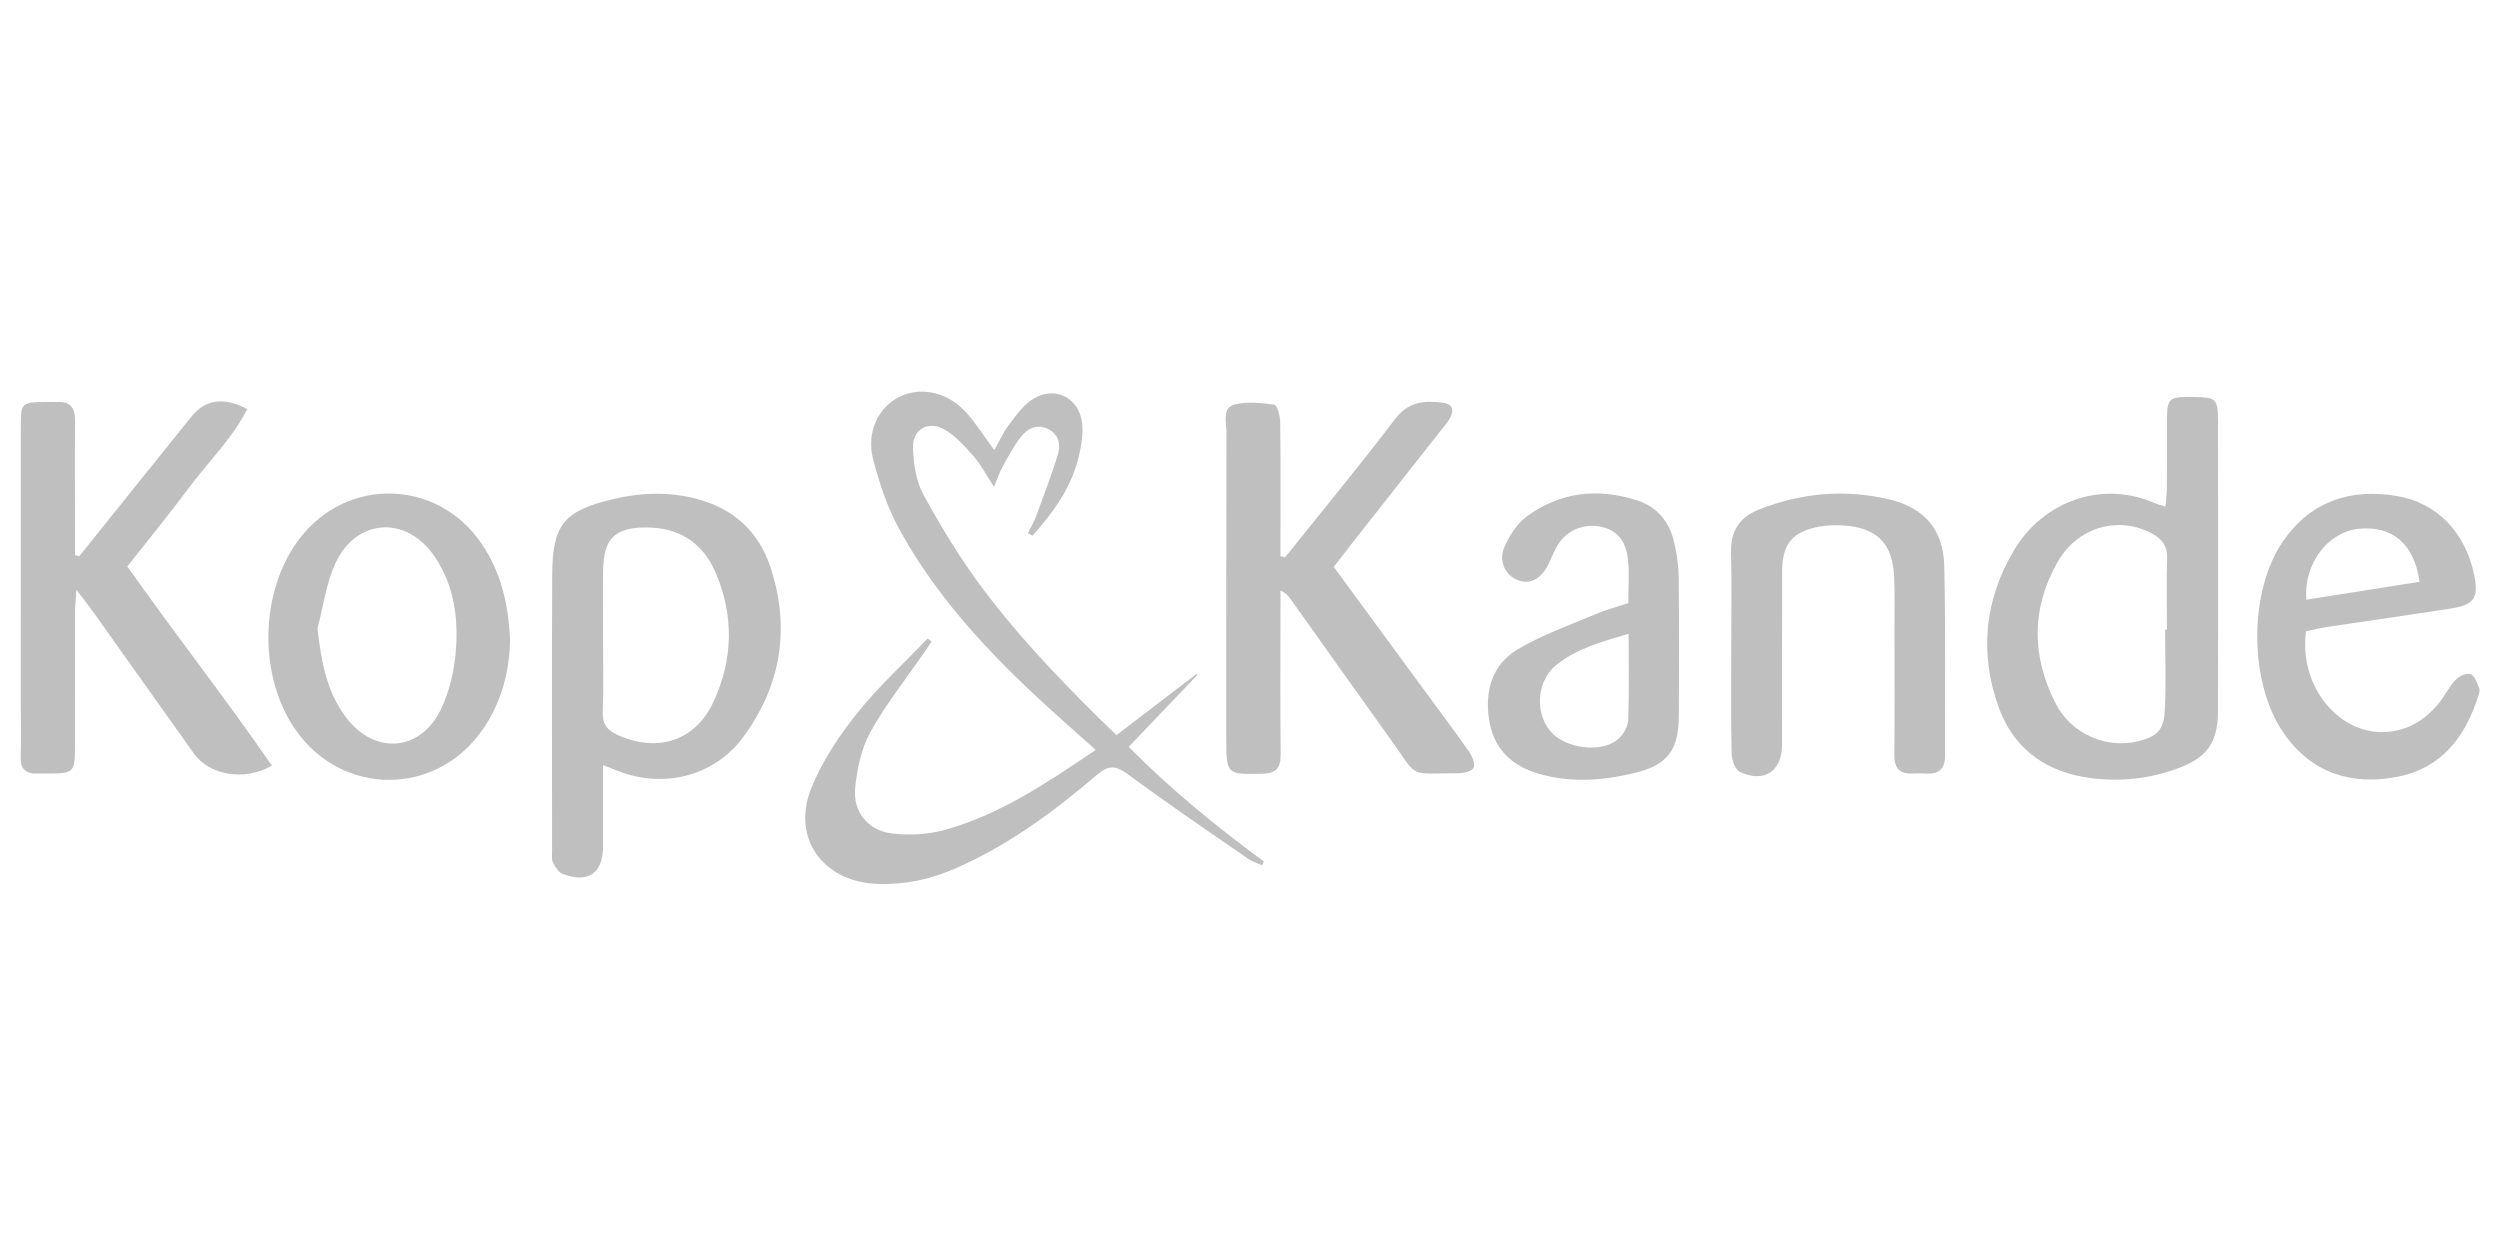
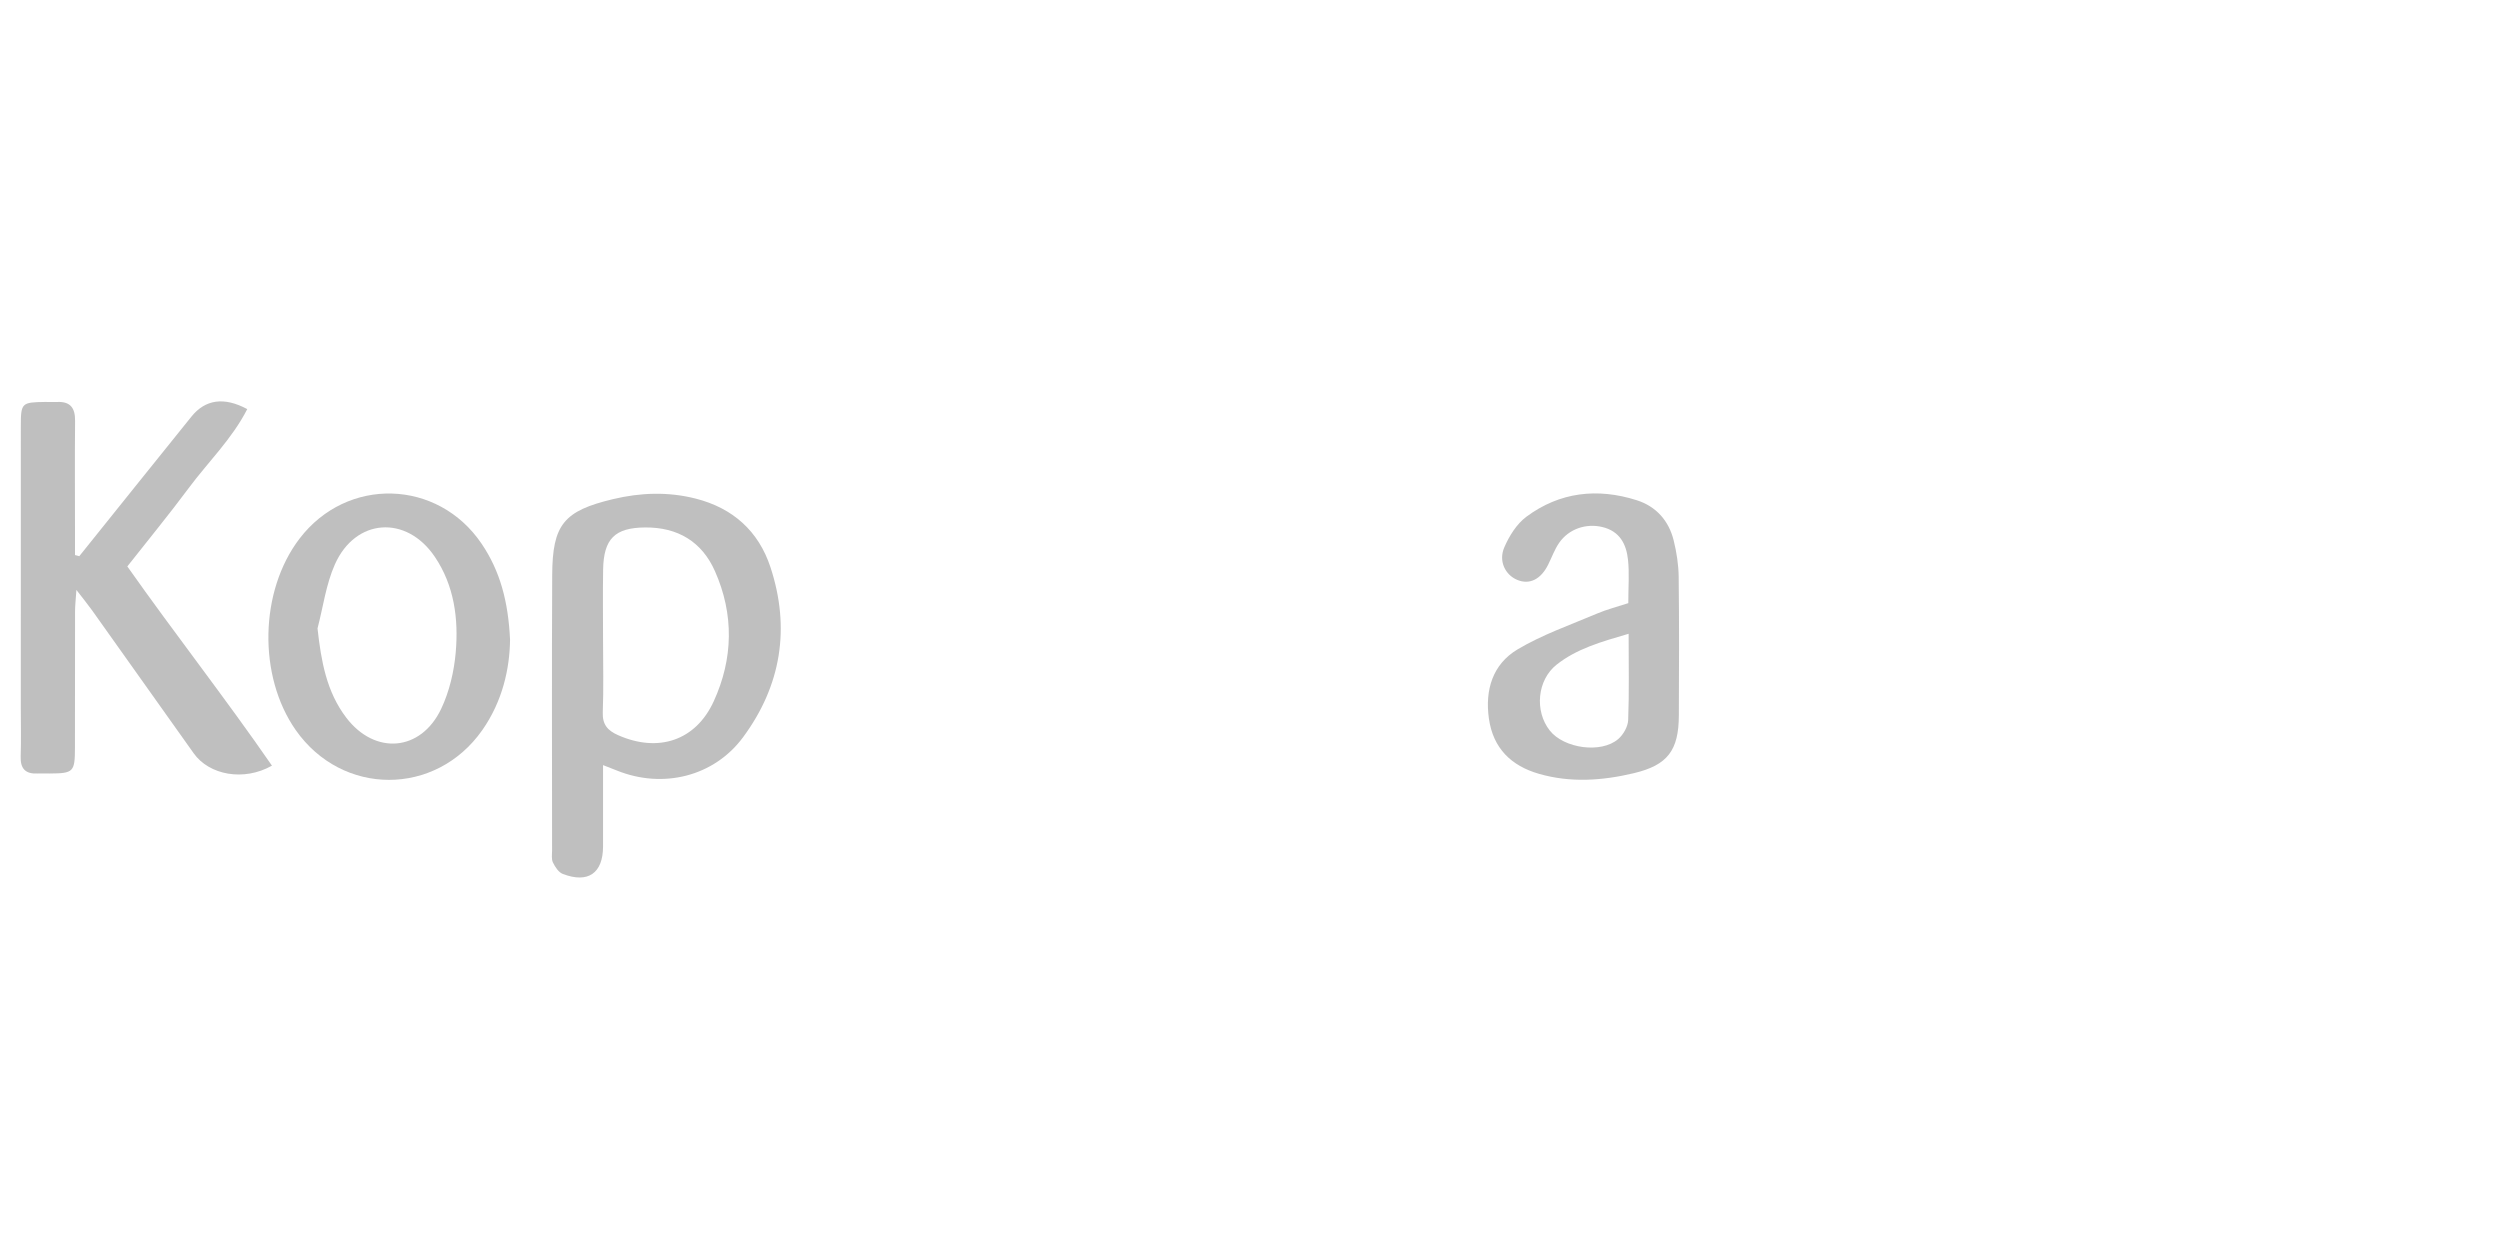
<svg xmlns="http://www.w3.org/2000/svg" id="Layer_1" data-name="Layer 1" viewBox="0 0 1000 500">
  <defs>
    <style>
      .cls-1 {
        fill: #bfbfbf;
        stroke-width: 0px;
      }
    </style>
  </defs>
-   <path class="cls-1" d="M397.71,179.99c2.21-3.88,3.68-7.14,5.77-9.95,2.57-3.46,5.2-7.14,8.59-9.67,8.68-6.49,19.29-2.07,20.75,8.62.53,3.92-.15,8.14-.96,12.07-2.71,13.17-10.22,23.55-18.85,33.2-.62-.31-1.24-.63-1.87-.94,1.11-2.27,2.43-4.46,3.3-6.82,3.08-8.37,6.32-16.69,8.83-25.23,1.09-3.7.03-7.71-4.13-9.7-4.5-2.15-8.18-.12-10.8,3.22-2.82,3.59-4.99,7.72-7.23,11.73-1.25,2.25-2.05,4.75-3.51,8.23-3.13-4.78-5.22-8.89-8.18-12.25-3.53-4.01-7.3-8.28-11.87-10.81-6.39-3.55-12.63.18-12.37,7.47.23,6.35,1.23,13.36,4.23,18.8,7.18,13.05,14.96,25.92,23.91,37.8,15.71,20.85,33.91,39.58,53.25,58.3,10.91-8.34,21.52-16.44,32.12-24.54l.25.46c-8.91,9.33-17.83,18.67-27.46,28.76,16.93,17.11,35.11,31.93,54.08,45.86-.24.51-.49,1.01-.73,1.52-1.88-.86-3.94-1.47-5.61-2.63-16.09-11.15-32.31-22.11-48.03-33.76-4.92-3.64-7.86-3.71-12.46.23-17.41,14.89-35.76,28.43-57,37.59-9.92,4.28-20.09,6.46-30.93,6.01-21.58-.89-34.3-18.24-26.31-38.24,4.26-10.66,10.93-20.7,18.12-29.74,8.57-10.77,18.88-20.16,28.43-30.15.54.4,1.07.8,1.61,1.2-1.03,1.52-2.06,3.04-3.1,4.55-7.23,10.51-15.27,20.57-21.41,31.68-3.66,6.63-5.34,14.81-6.08,22.47-.89,9.22,5.02,16.72,14.22,17.97,7.04.96,14.76.56,21.59-1.33,22.06-6.1,40.82-18.77,60.41-32-4.76-4.24-8.94-7.98-13.13-11.71-25.08-22.37-48.59-46.18-65.04-75.82-4.93-8.89-8.36-18.88-10.88-28.77-2.8-10.98,2.24-20.94,10.68-25.01,8.55-4.12,19.19-1.83,26.56,6.34,3.94,4.37,7.11,9.44,11.22,15Z" />
-   <path class="cls-1" d="M513.98,222.98c14.77-18.45,29.84-36.67,44.15-55.47,5.24-6.89,11.52-7.29,18.73-6.48,4.04.45,5.05,2.86,3.07,6.33-.94,1.64-2.22,3.09-3.4,4.58-11.94,15.18-23.9,30.34-35.83,45.52-2.34,2.97-4.63,5.99-7.19,9.3,11.3,15.39,22.38,30.5,33.47,45.61,6.92,9.43,13.94,18.78,20.67,28.34,1.27,1.8,2.54,4.97,1.77,6.44-.76,1.45-4.1,2.17-6.31,2.16-20.09-.07-15.47,2.37-26.53-13.07-13.47-18.78-26.84-37.64-40.25-56.47-.91-1.27-1.85-2.52-4.14-3.59,0,2.29,0,4.58,0,6.88,0,19.59-.14,39.17.08,58.76.06,5.67-2.07,7.59-7.64,7.69-13.9.26-14.11.27-14.12-13.69,0-41.08-.04-82.15.07-123.23.01-3.83-1.79-9.42,3.16-10.74,5.02-1.33,10.74-.7,16.01.04,1.11.16,2.29,4.5,2.33,6.93.21,15.23.11,30.47.11,45.7,0,2.65,0,5.3,0,7.95.6.17,1.2.34,1.8.51Z" />
  <path class="cls-1" d="M31.72,222.47c14.95-18.62,29.88-37.26,44.87-55.85,5.53-6.85,13.02-7.97,22.31-2.98-6.06,11.91-15.69,21.18-23.51,31.71-7.76,10.45-16.03,20.51-24.46,31.22,19.01,26.96,39.21,52.7,57.85,79.69-11.29,6.4-25.13,3.75-31.31-4.95-13.54-19.06-27.07-38.12-40.63-57.16-1.68-2.35-3.52-4.59-6.28-8.18-.26,3.94-.54,6.23-.54,8.53-.04,18.22.01,36.44-.04,54.65-.02,9.66-.6,10.19-10.09,10.25-1.63.01-3.27-.08-4.89,0-4.82.23-6.89-1.93-6.73-6.83.22-6.52.05-13.05.05-19.58,0-37.52-.01-75.05.01-112.57,0-9.24.33-9.52,9.69-9.64,1.63-.02,3.27.08,4.89.01,5.29-.23,7.17,2.47,7.12,7.52-.13,14.95-.04,29.91-.03,44.86,0,2.95,0,5.9,0,8.85.57.15,1.15.3,1.72.45Z" />
-   <path class="cls-1" d="M866.2,202.67c.23-3.03.54-5.37.55-7.71.06-8.43.01-16.87.03-25.3.02-10.74.27-10.97,10.95-10.85,8.8.1,9.47.72,9.48,10.09.04,38.36.06,76.72,0,115.08-.02,13.28-4.34,19.22-16.91,23.67-12.05,4.27-24.54,5.31-37.01,3.11-16.52-2.92-28.42-12.42-34.01-28.36-7.53-21.45-5.41-42.38,6.14-62.01,12.13-20.59,36.04-28.13,56.42-19.18,1.16.51,2.42.81,4.38,1.46ZM866.06,251.84c.24,0,.47,0,.71,0,0-9.52-.2-19.05.08-28.56.14-4.76-1.86-7.56-5.83-9.74-13.36-7.34-29.9-2.98-38.03,11.34-10.57,18.63-10.37,38.06-.51,56.91,6.25,11.96,20.32,17.72,32.58,14.76,7.5-1.81,10.41-4.31,10.84-12.13.59-10.83.15-21.72.15-32.58Z" />
  <path class="cls-1" d="M241.22,306.04c0,11.53.01,22.04,0,32.54-.02,10.7-5.97,14.88-16.11,10.99-1.68-.64-3.07-2.8-3.94-4.58-.66-1.35-.34-3.2-.34-4.83,0-36.71-.14-73.42.05-110.13.1-20.26,4.65-25.68,24.33-30.38,10.99-2.62,22.05-3.02,33.08-.21,14.86,3.78,25.14,13,29.89,27.43,8.04,24.39,4.29,47.38-10.93,67.99-11.66,15.79-32.12,20.77-50.49,13.35-1.43-.58-2.86-1.12-5.54-2.17ZM241.22,256.36c0,9.51.26,19.02-.11,28.52-.19,4.95,1.92,7.33,6.16,9.2,15.93,7.05,30.95,2.29,38.21-13.53,7.83-17.07,8.17-34.8.49-52.11-5.25-11.82-14.92-17.56-27.9-17.46-12.13.09-16.61,4.53-16.82,16.85-.16,9.5-.03,19.01-.03,28.52Z" />
  <path class="cls-1" d="M204.02,255.89c-.13,11.56-3.02,24.64-11.12,36.18-18.61,26.52-56.01,26.5-74.6-.03-15.15-21.62-14.49-55.61,1.5-76.57,19-24.92,55.35-23.89,72.87,2.06,7.36,10.89,10.64,23.06,11.35,38.35ZM127.01,251.37c1.45,13.09,3.59,25.32,11.49,35.69,11.47,15.06,29.84,13.57,37.96-3.51,3.29-6.92,5.16-14.92,5.83-22.6,1.17-13.4-.6-26.73-8.35-38.21-11.38-16.88-31.77-15.47-39.99,3.03-3.55,7.98-4.7,17.03-6.94,25.6Z" />
-   <path class="cls-1" d="M922.41,252.51c-2.91,21.7,12.78,41.22,31.67,40.29,9.05-.45,16.01-4.78,21.53-11.62,2.38-2.95,4.04-6.52,6.63-9.25,1.4-1.47,4.48-2.87,6.02-2.27,1.65.63,2.57,3.57,3.44,5.65.36.85-.09,2.15-.42,3.17-5.17,16.36-14.76,28.83-32.31,32.24-18.2,3.53-34.11-1.33-45.25-17.11-14.31-20.27-14.45-57.18-.29-77.43,11.01-15.73,26.72-20.81,45.06-17.83,16.31,2.65,27.62,14.59,31.17,31.55,1.89,9.05.06,12.04-8.97,13.45-16.36,2.57-32.77,4.85-49.15,7.32-3.15.47-6.26,1.25-9.16,1.84ZM922.54,239.87c15.15-2.39,30.22-4.77,45.27-7.15-2.04-15.22-11-22.61-24.45-21.18-12.25,1.3-21.97,14.04-20.82,28.32Z" />
-   <path class="cls-1" d="M692.49,259.9c0-13.05.22-26.11-.08-39.15-.19-8.52,3.56-13.95,11.25-16.97,16.91-6.65,34.33-8.21,51.99-4.03,14.1,3.34,21.71,12.11,22.05,26.63.6,25.27.21,50.57.32,75.86.02,5.21-2.34,7.49-7.47,7.18-1.9-.11-3.81-.1-5.71-.02-5.26.22-7.15-2.35-7.1-7.48.16-16.59.06-33.17.05-49.76,0-7.07.15-14.15-.12-21.21-.51-13.42-6.78-19.85-20.13-20.75-3.23-.22-6.56-.14-9.73.44-10.83,1.98-14.92,6.88-14.96,17.84-.07,23.11-.01,46.23-.03,69.34,0,10.63-7.07,15.47-16.84,10.98-1.88-.87-3.28-4.76-3.34-7.29-.32-13.86-.15-27.73-.15-41.6Z" />
  <path class="cls-1" d="M651.32,241.26c0-6.53.46-12-.12-17.37-.67-6.24-3.29-11.43-10.32-13.09-6.38-1.51-13.29.67-17.23,6.35-1.83,2.64-2.93,5.79-4.38,8.7-2.95,5.93-7.48,8.15-12.39,6.1-4.75-1.98-7.55-7.46-5.17-12.98,1.96-4.56,4.96-9.39,8.85-12.28,13.33-9.9,28.44-11.59,44.13-6.6,7.77,2.47,12.84,8.19,14.79,16.12,1.16,4.71,1.93,9.63,1.99,14.47.23,18.49.15,36.98.07,55.47-.06,14.02-4.48,19.91-18.03,23.13-12.55,2.99-25.29,3.89-37.89.26-11.12-3.2-18.37-10.18-20.06-22.11-1.63-11.5,1.54-21.75,11.44-27.66,9.91-5.91,21.06-9.77,31.76-14.32,3.94-1.68,8.15-2.74,12.56-4.19ZM651.45,253.51c-11.15,3.25-20.79,6.02-28.79,12.34-7.8,6.16-8.89,18.58-2.76,26.35,5.68,7.2,20.58,9.3,27.4,3.41,2.04-1.76,3.86-4.95,3.97-7.56.43-11.06.18-22.15.18-34.55Z" />
</svg>